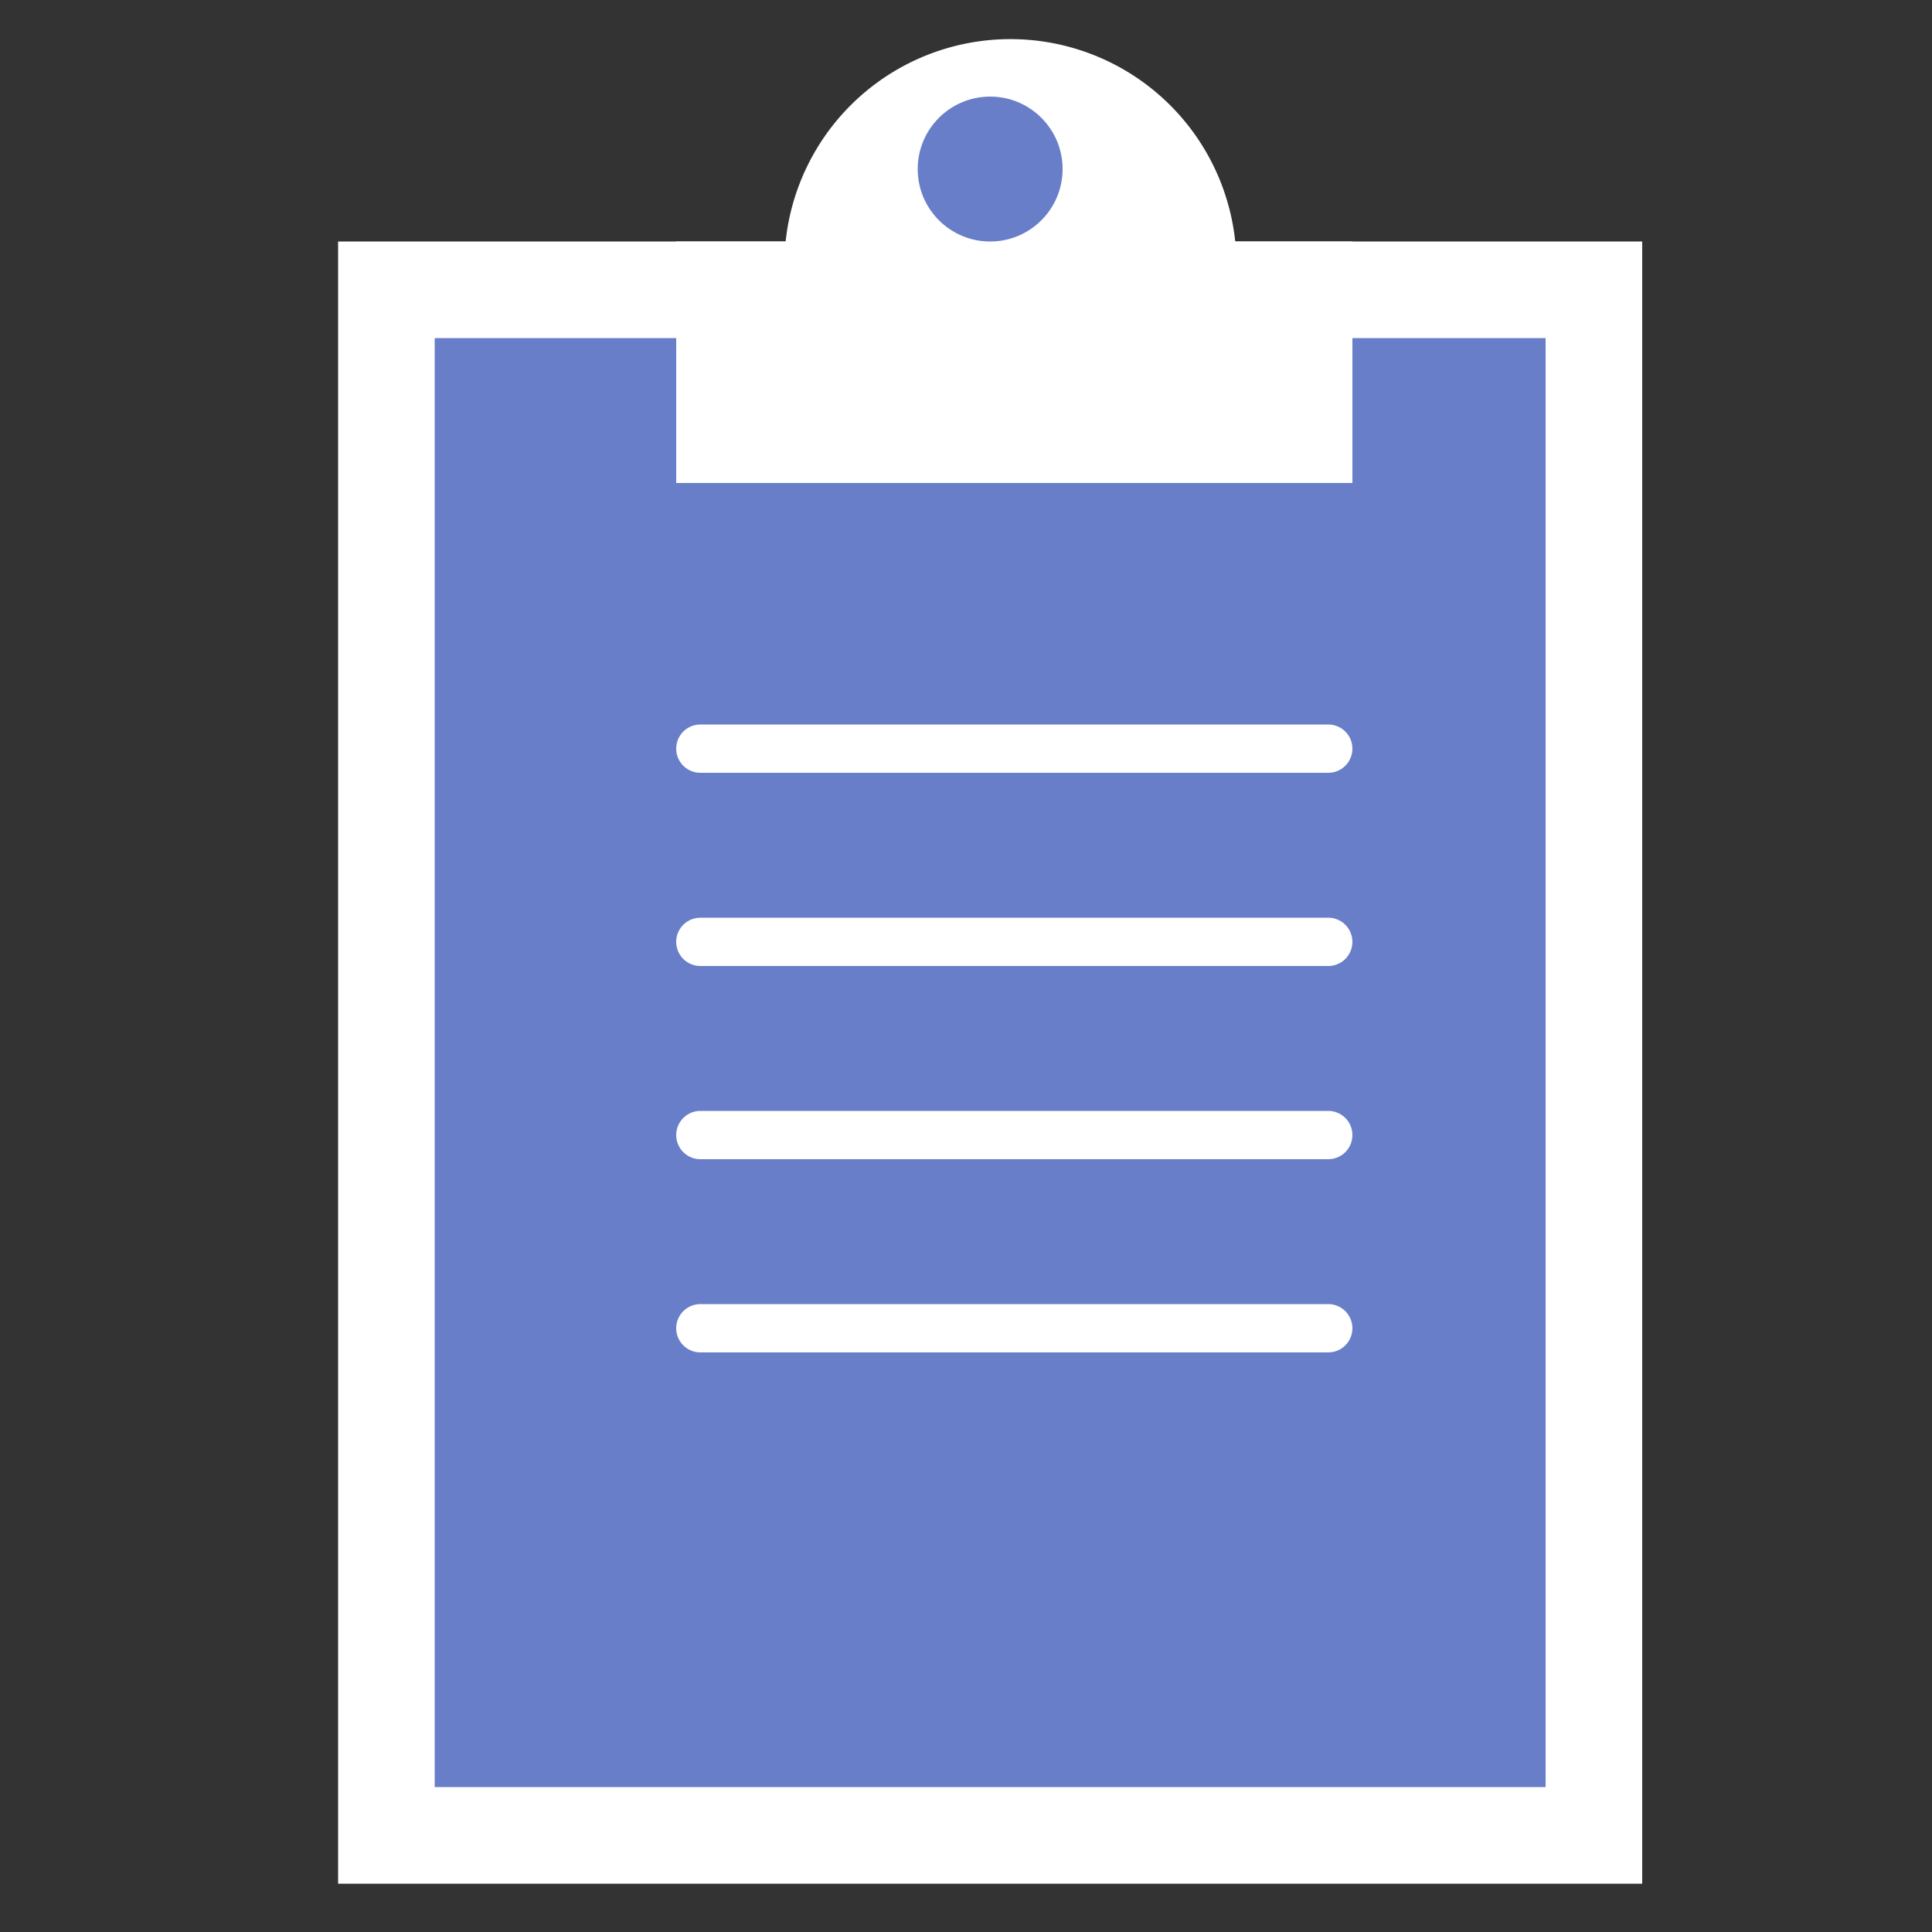
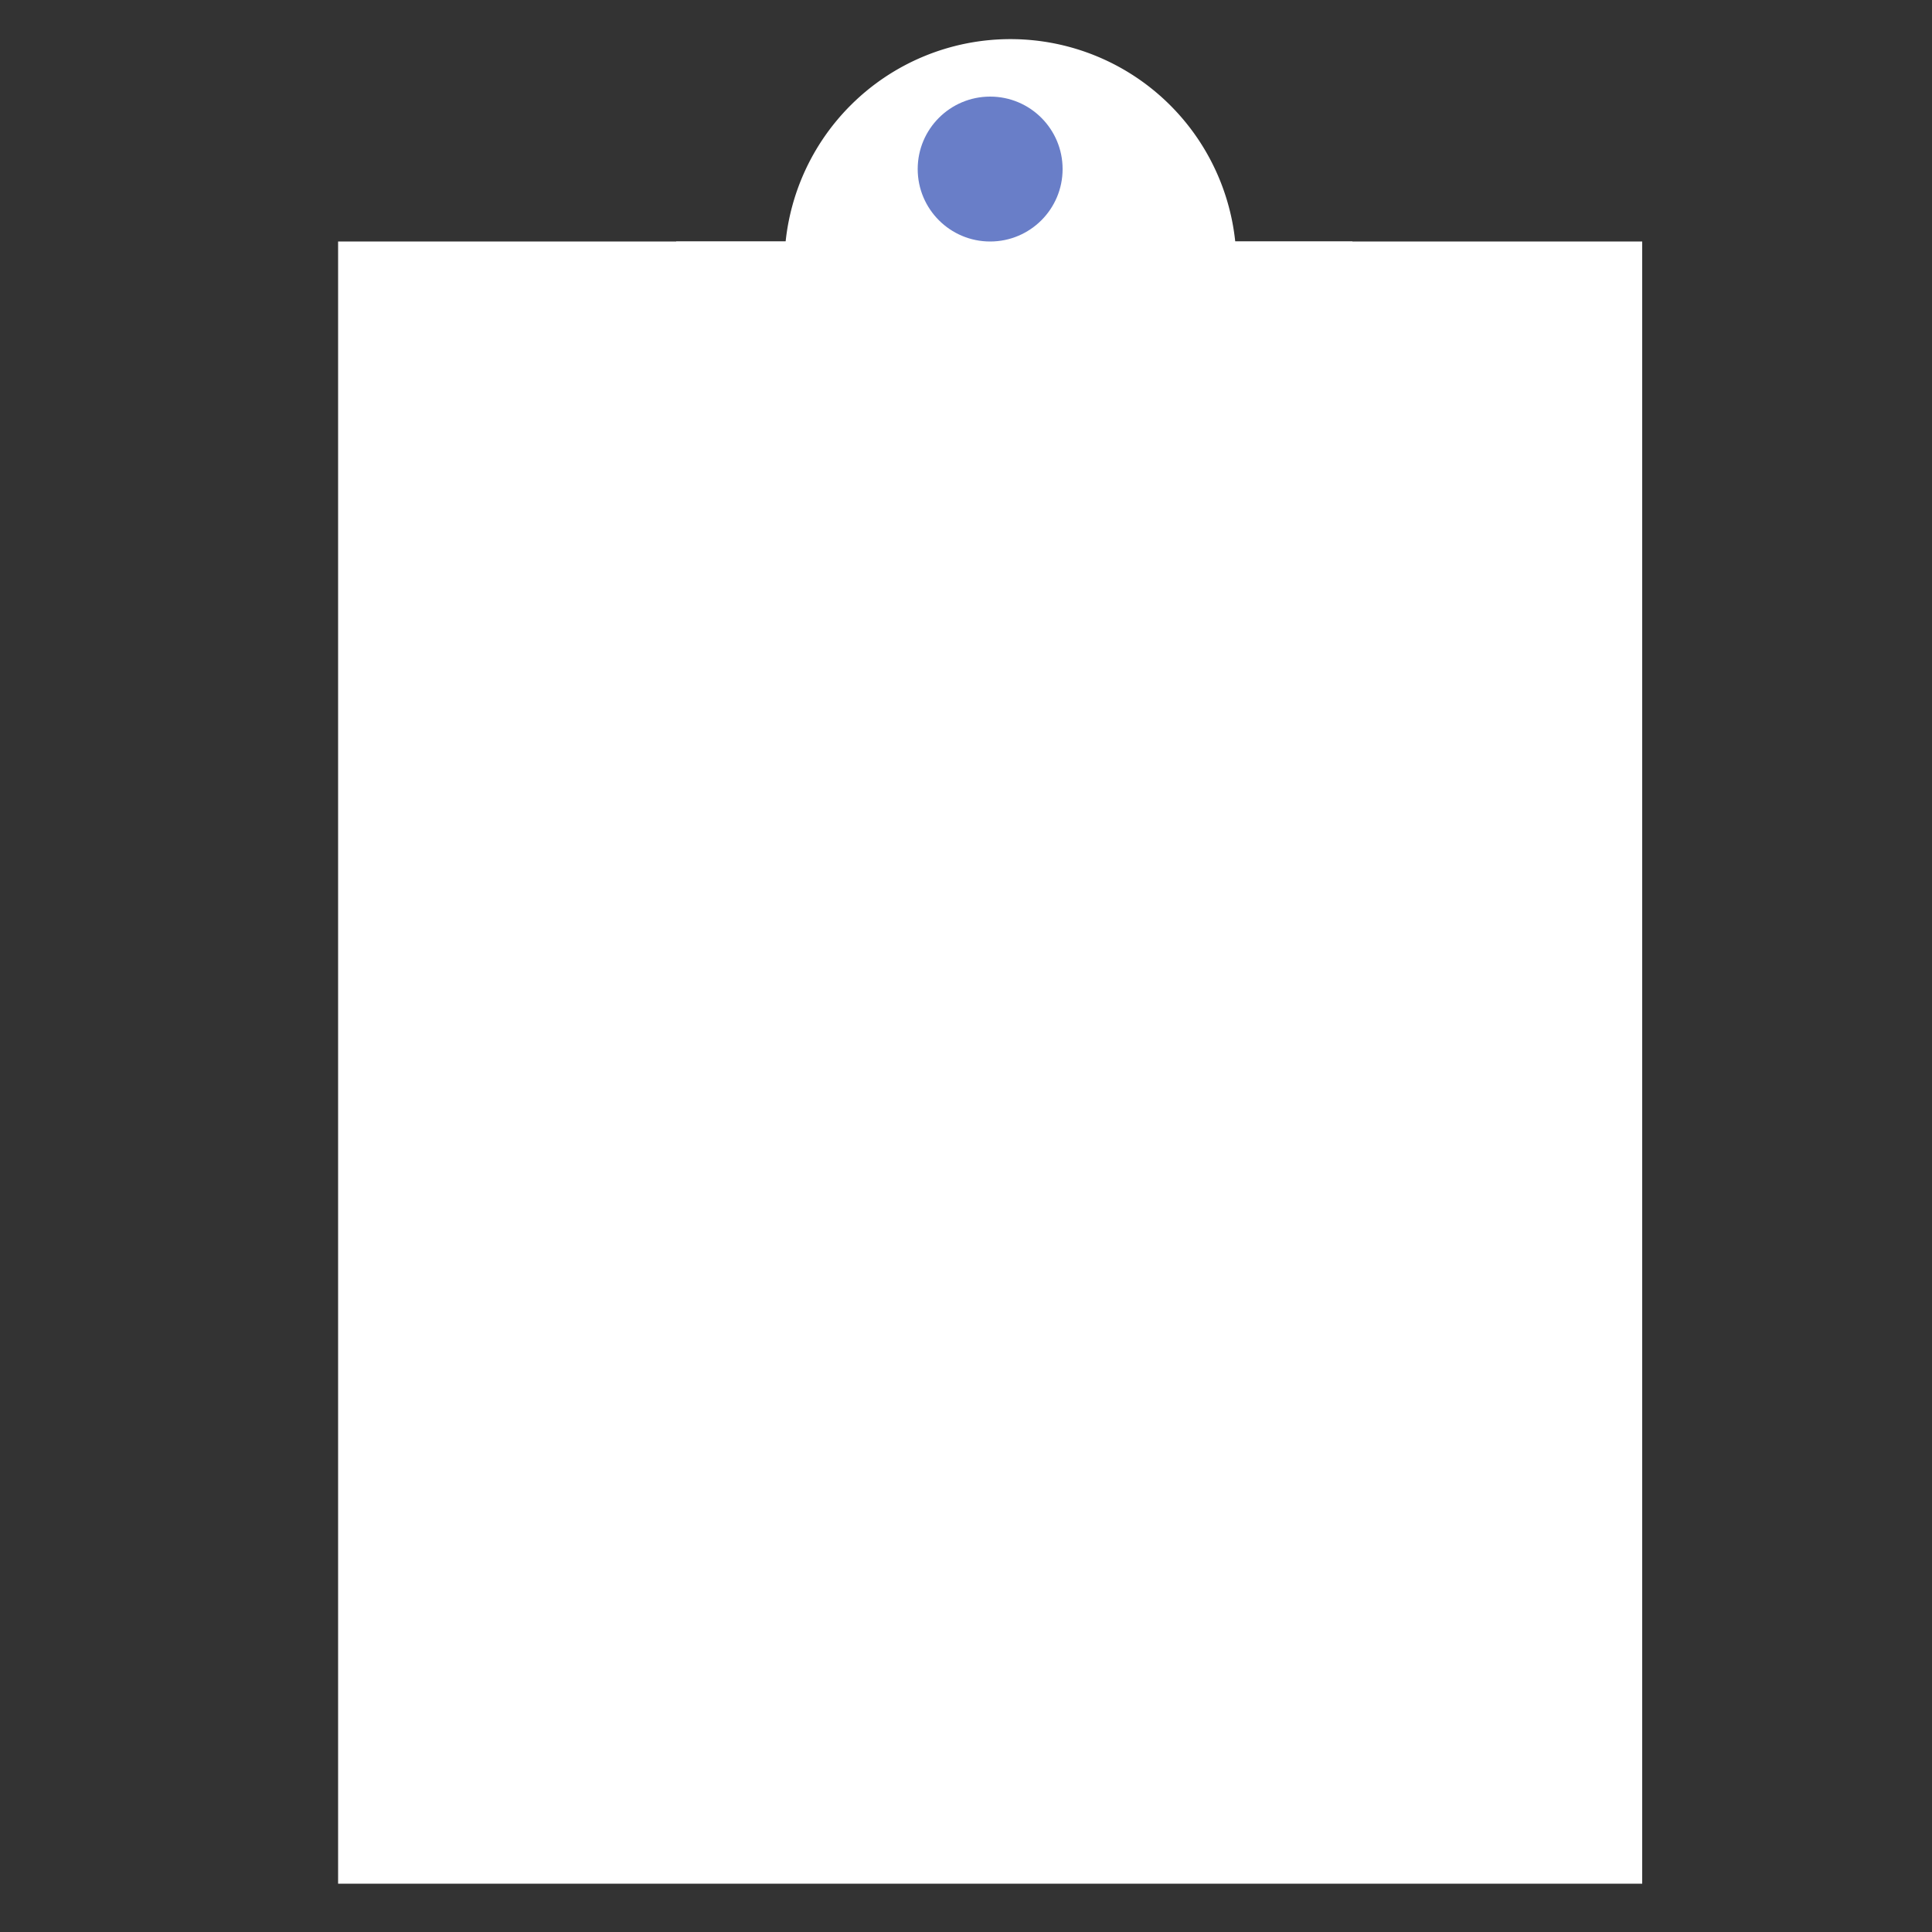
<svg xmlns="http://www.w3.org/2000/svg" viewBox="0 0 40 40">
  <rect x="0" y="0" width="40" height="40" fill="#333333" stroke="none" />
  <defs>
    <style>.fc41ee3c-f986-464e-bac1-b60c5bb9f922{fill:#697ec8;}.b1f76bd2-f167-4a4b-8e91-d5526c566f89{fill:#fff;}.a42011c4-6e60-40b5-a705-1ac1c8df8d7d,.b80a8d23-b5f3-4522-99d7-ebb6cce1e06c{fill:none;}.b80a8d23-b5f3-4522-99d7-ebb6cce1e06c{stroke:#fff;stroke-linecap:round;stroke-linejoin:round;}</style>
  </defs>
  <g id="a210577c-c1a5-439e-8300-b60d318b7a73" data-name="レイヤー 2">
    <g id="ab85c9d2-1402-4517-9cbb-2e209acaa4e4" data-name="icons">
-       <rect class="fc41ee3c-f986-464e-bac1-b60c5bb9f922" x="8" y="6" width="25" height="32" />
-       <path class="b1f76bd2-f167-4a4b-8e91-d5526c566f89" d="M32,7V37H9V7H32m2-2H7V39H34V5Z" />
+       <path class="b1f76bd2-f167-4a4b-8e91-d5526c566f89" d="M32,7V37V7H32m2-2H7V39H34V5Z" />
      <rect class="b1f76bd2-f167-4a4b-8e91-d5526c566f89" x="14" y="5" width="14" height="5" />
      <path class="b1f76bd2-f167-4a4b-8e91-d5526c566f89" d="M16.24,5.49a4.68,4.68,0,1,1,9.36,0" />
      <circle class="fc41ee3c-f986-464e-bac1-b60c5bb9f922" cx="20.5" cy="3.5" r="1.5" />
      <line class="b80a8d23-b5f3-4522-99d7-ebb6cce1e06c" x1="14.5" y1="15.5" x2="27.5" y2="15.5" />
      <line class="b80a8d23-b5f3-4522-99d7-ebb6cce1e06c" x1="14.5" y1="19.5" x2="27.5" y2="19.5" />
      <line class="b80a8d23-b5f3-4522-99d7-ebb6cce1e06c" x1="14.5" y1="23.5" x2="27.5" y2="23.5" />
      <line class="b80a8d23-b5f3-4522-99d7-ebb6cce1e06c" x1="14.5" y1="27.5" x2="27.5" y2="27.5" />
      <rect class="a42011c4-6e60-40b5-a705-1ac1c8df8d7d" width="40" height="40" />
    </g>
  </g>
</svg>